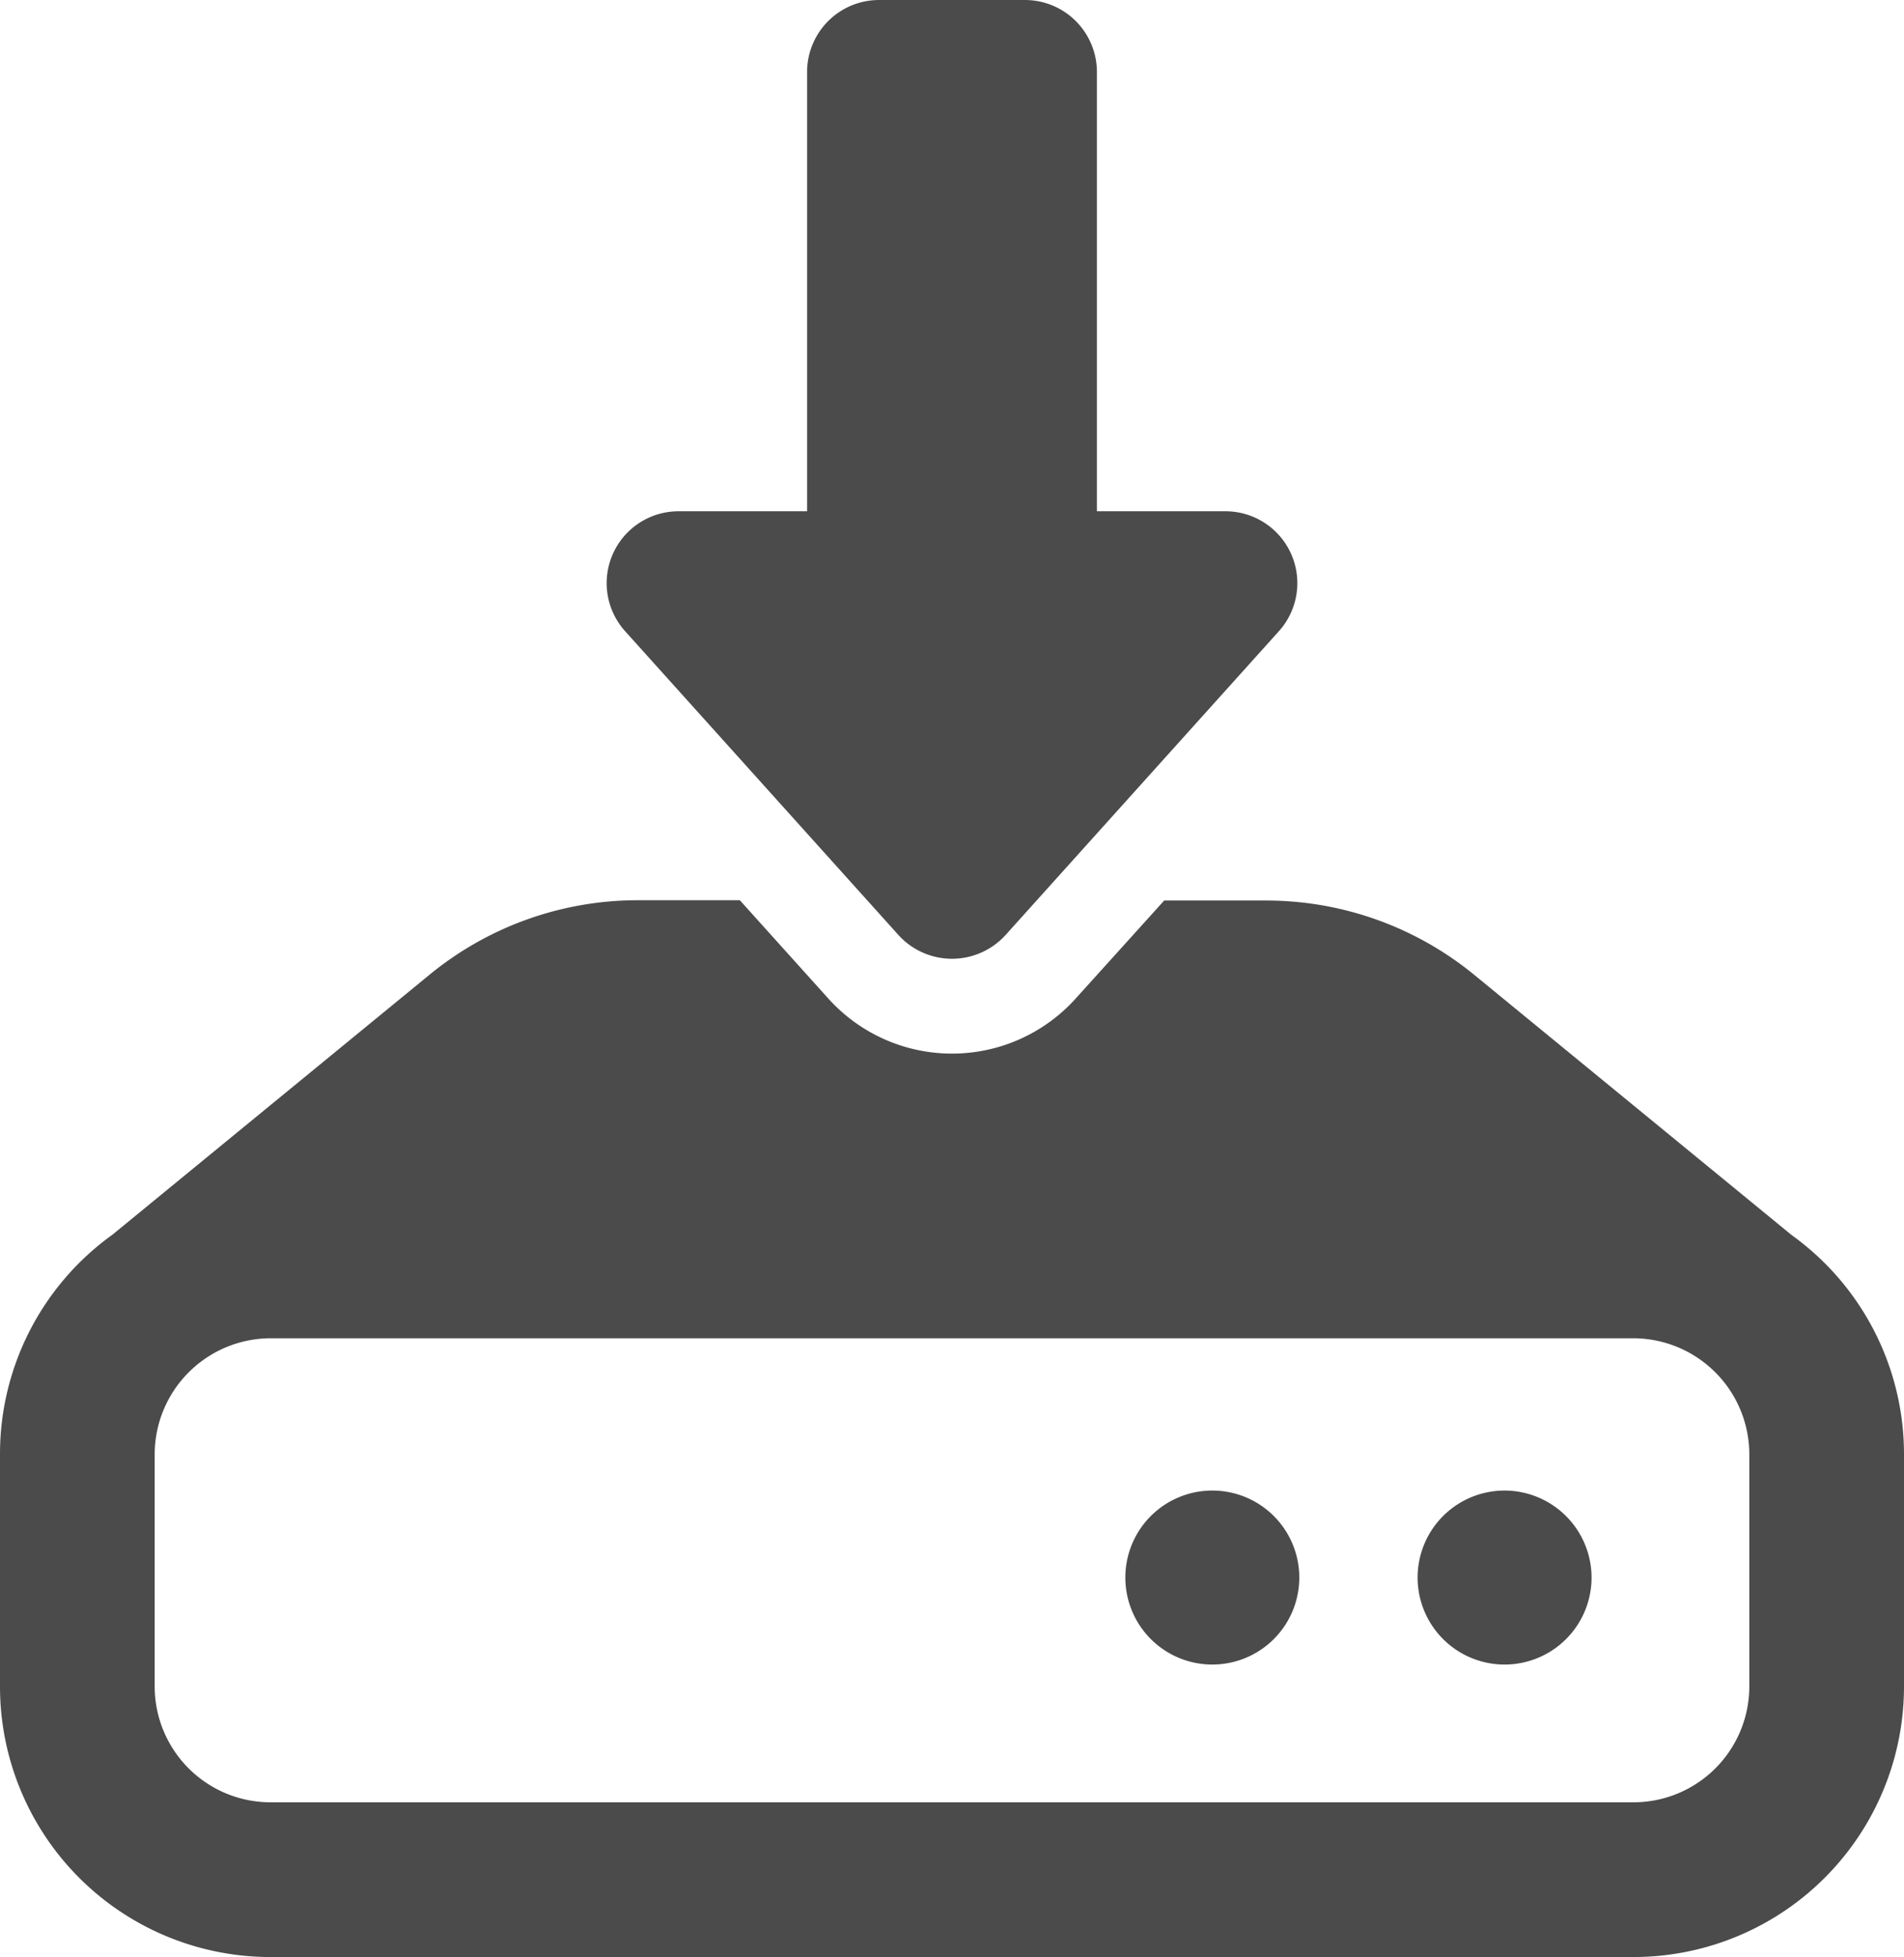
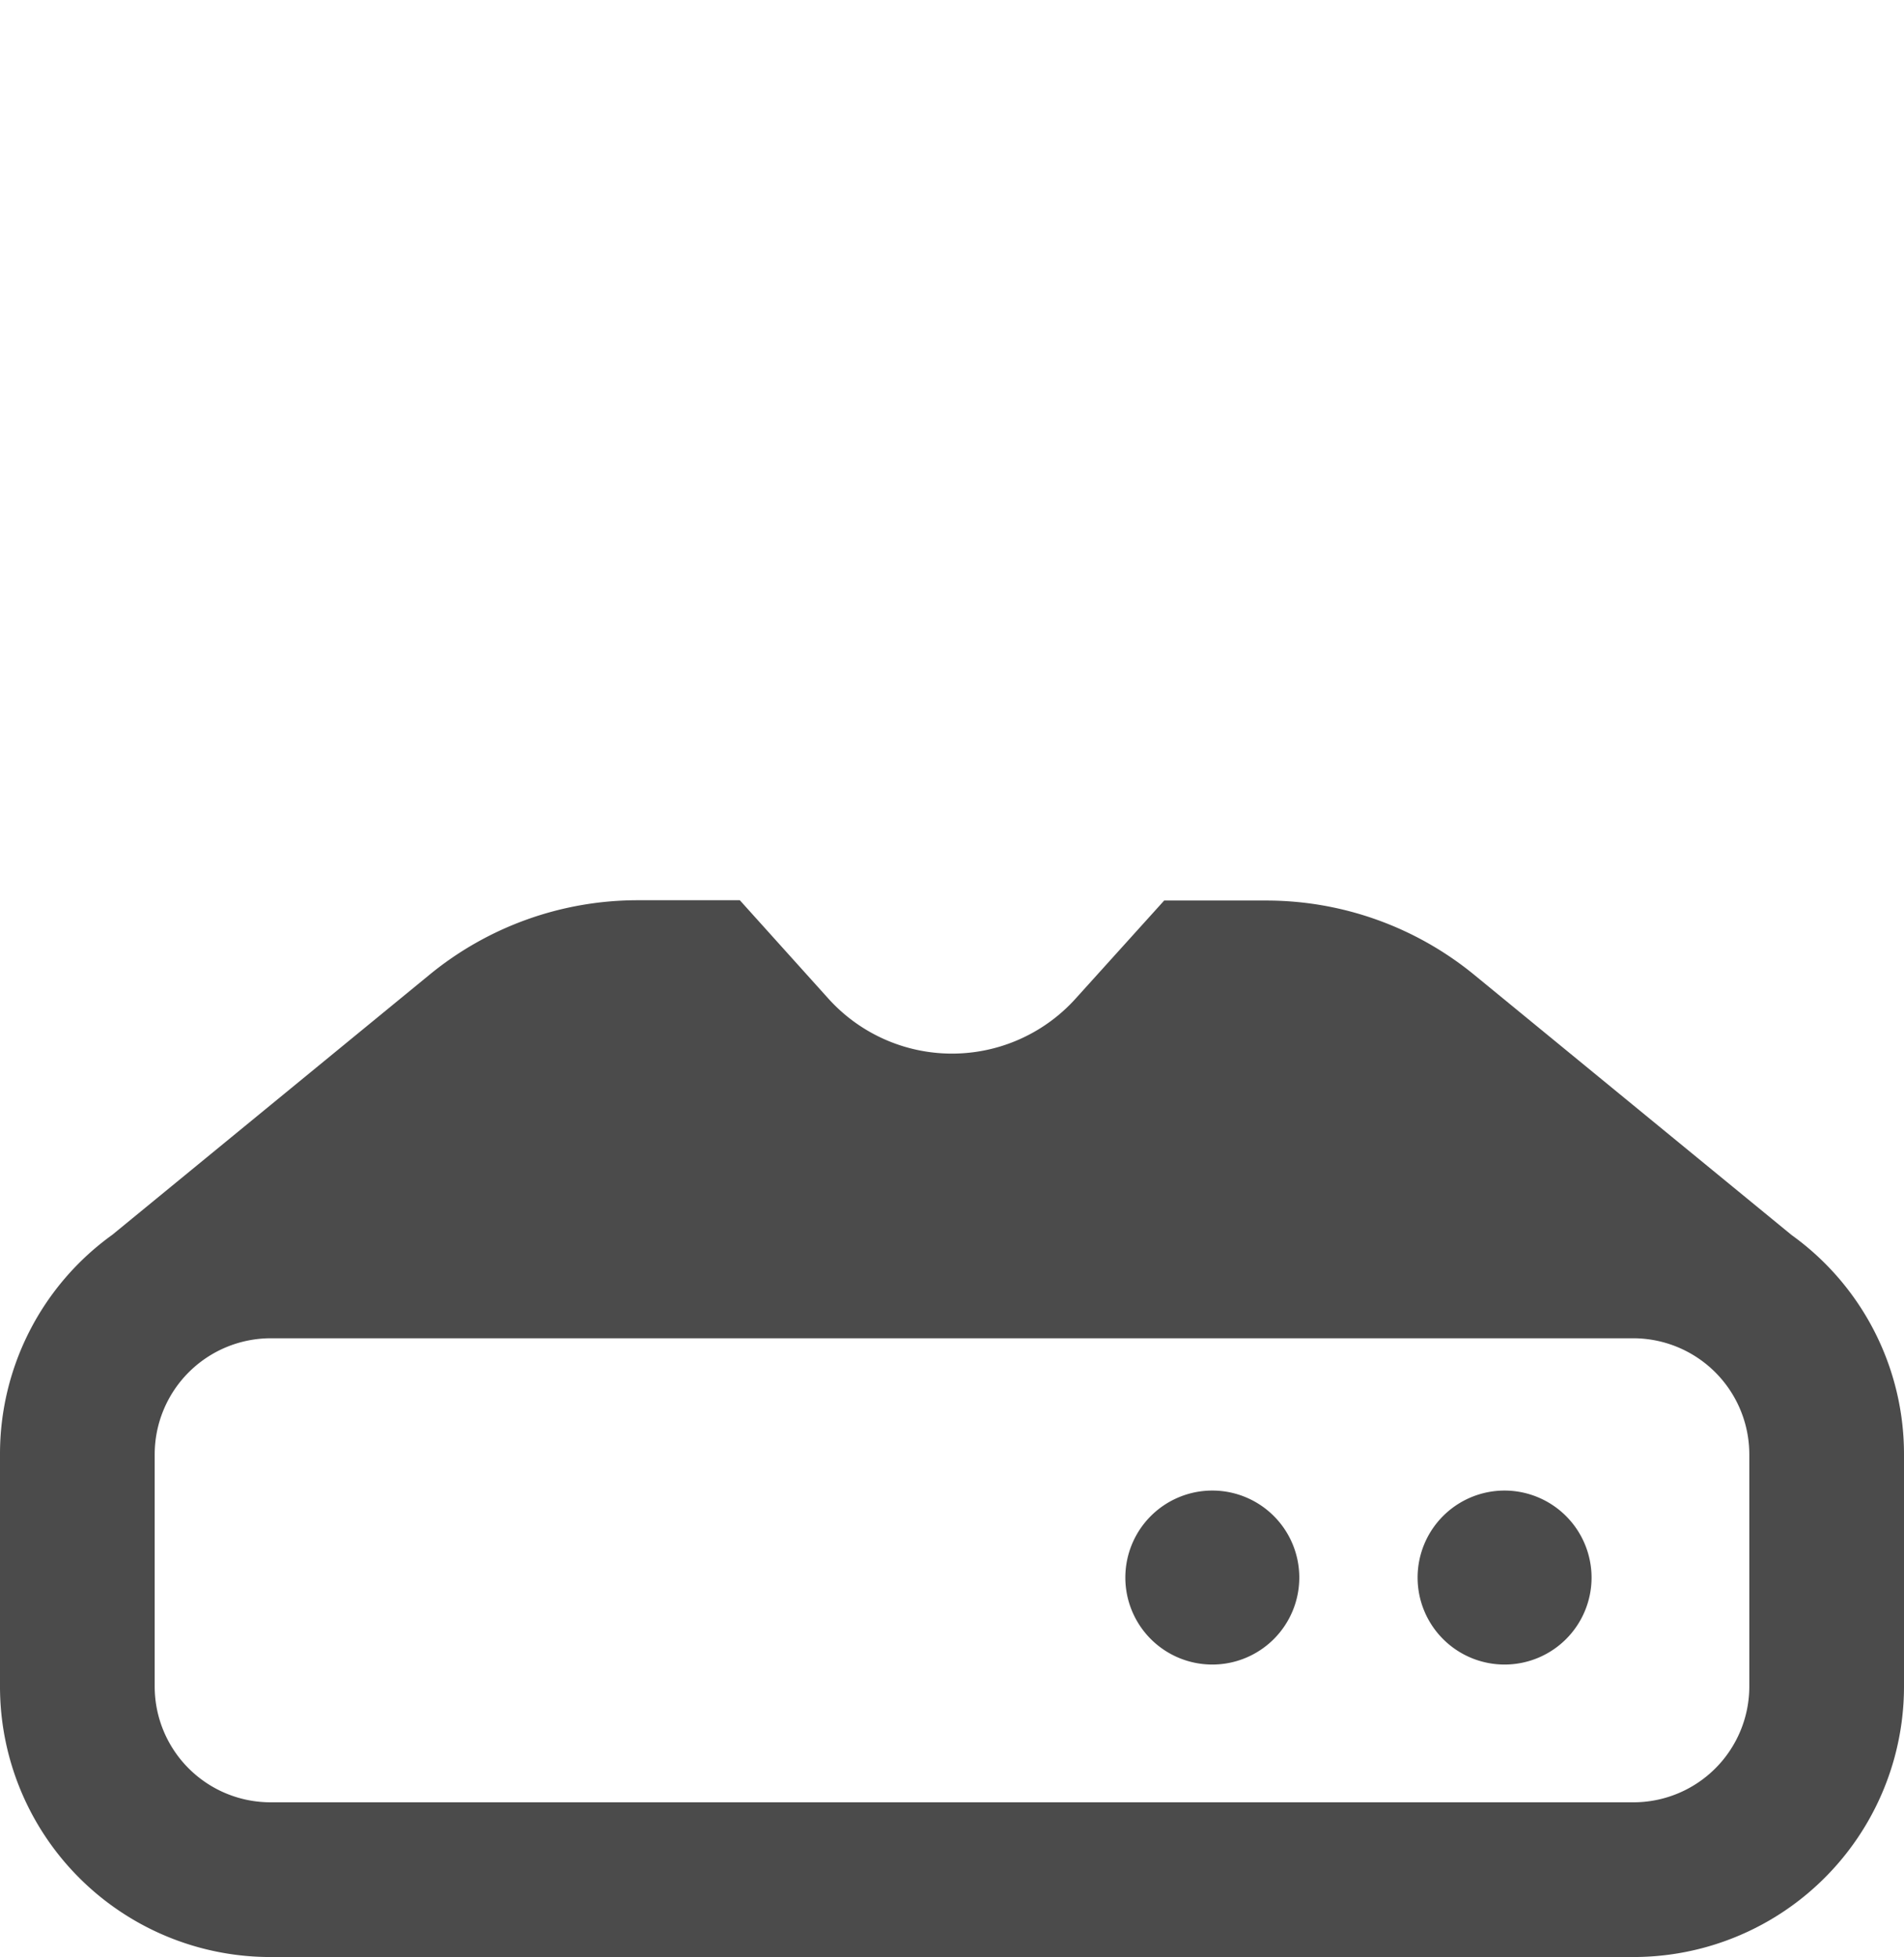
<svg xmlns="http://www.w3.org/2000/svg" viewBox="0 0 124.56 128">
  <defs>
    <style>.cls-1{fill:#4b4b4b;}</style>
  </defs>
  <title>005</title>
  <g id="レイヤー_2" data-name="レイヤー 2">
    <g id="_1" data-name="1">
      <path class="cls-1" d="M79.35,97.49A5.69,5.69,0,1,0,85,103.18,5.69,5.69,0,0,0,79.35,97.49Z" />
      <path class="cls-1" d="M98.43,97.49a5.69,5.69,0,1,0,5.69,5.69A5.7,5.7,0,0,0,98.43,97.49Z" />
-       <path class="cls-1" d="M117.21,80.78l-20.74-17a21.48,21.48,0,0,0-13.65-4.88H76.16L70.38,65.3a10.89,10.89,0,0,1-16.2,0L48.4,58.88H41.73a21.47,21.47,0,0,0-13.64,4.88l-20.74,17A17.65,17.65,0,0,0,0,95.12V110.3A17.69,17.69,0,0,0,17.7,128h89.16a17.7,17.7,0,0,0,17.7-17.7V95.12A17.65,17.65,0,0,0,117.21,80.78Zm-2.77,29.52a7.58,7.58,0,0,1-7.58,7.58H17.7a7.58,7.58,0,0,1-7.58-7.58V95.12a7.6,7.6,0,0,1,7.58-7.59h89.16a7.6,7.6,0,0,1,7.58,7.59Z" />
-       <path class="cls-1" d="M58.78,61.16a4.73,4.73,0,0,0,7,0L83.66,41.29a4.7,4.7,0,0,0-3.49-7.85H71.76V4.7A4.71,4.71,0,0,0,67.06,0H57.5a4.71,4.71,0,0,0-4.7,4.7V33.44H44.4a4.7,4.7,0,0,0-3.5,7.85Z" />
+       <path class="cls-1" d="M117.21,80.78l-20.74-17a21.48,21.48,0,0,0-13.65-4.88H76.16L70.38,65.3a10.89,10.89,0,0,1-16.2,0L48.4,58.88H41.73a21.47,21.47,0,0,0-13.64,4.88l-20.74,17A17.65,17.65,0,0,0,0,95.12V110.3A17.69,17.69,0,0,0,17.7,128h89.16a17.7,17.7,0,0,0,17.7-17.7V95.12A17.65,17.65,0,0,0,117.21,80.78m-2.77,29.52a7.58,7.58,0,0,1-7.58,7.58H17.7a7.58,7.58,0,0,1-7.58-7.58V95.12a7.6,7.6,0,0,1,7.58-7.59h89.16a7.6,7.6,0,0,1,7.58,7.59Z" />
    </g>
  </g>
</svg>